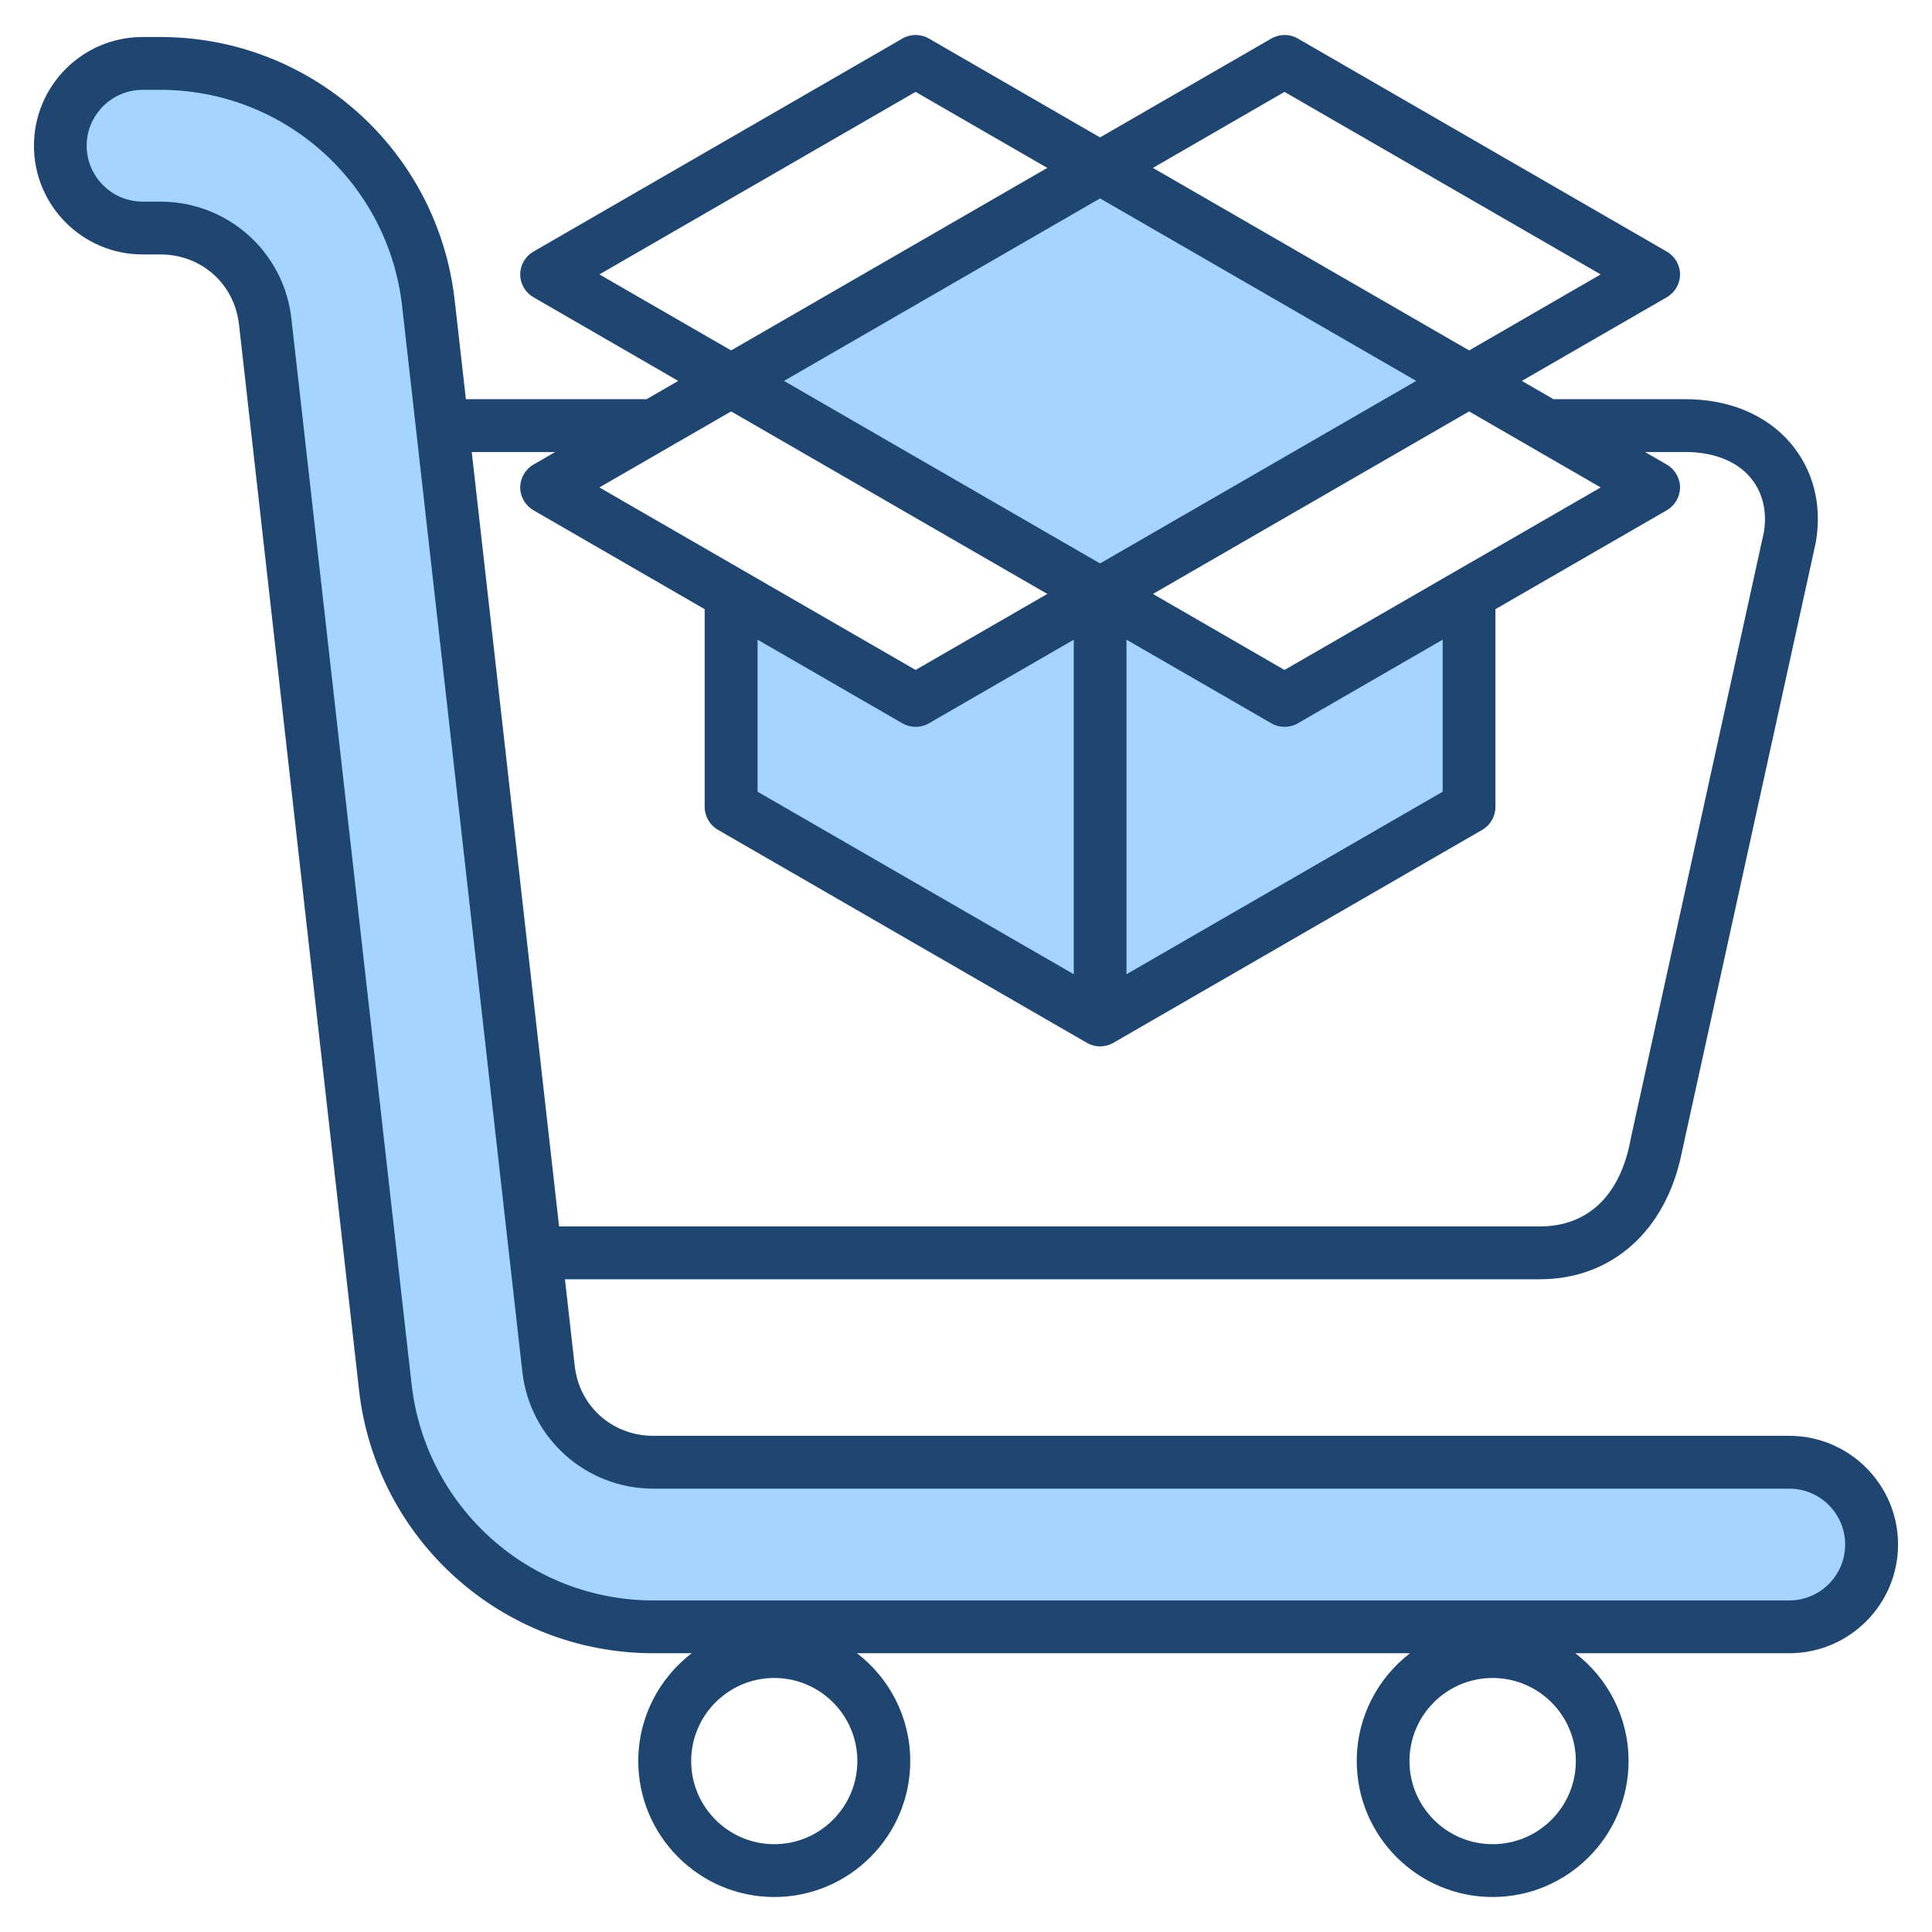
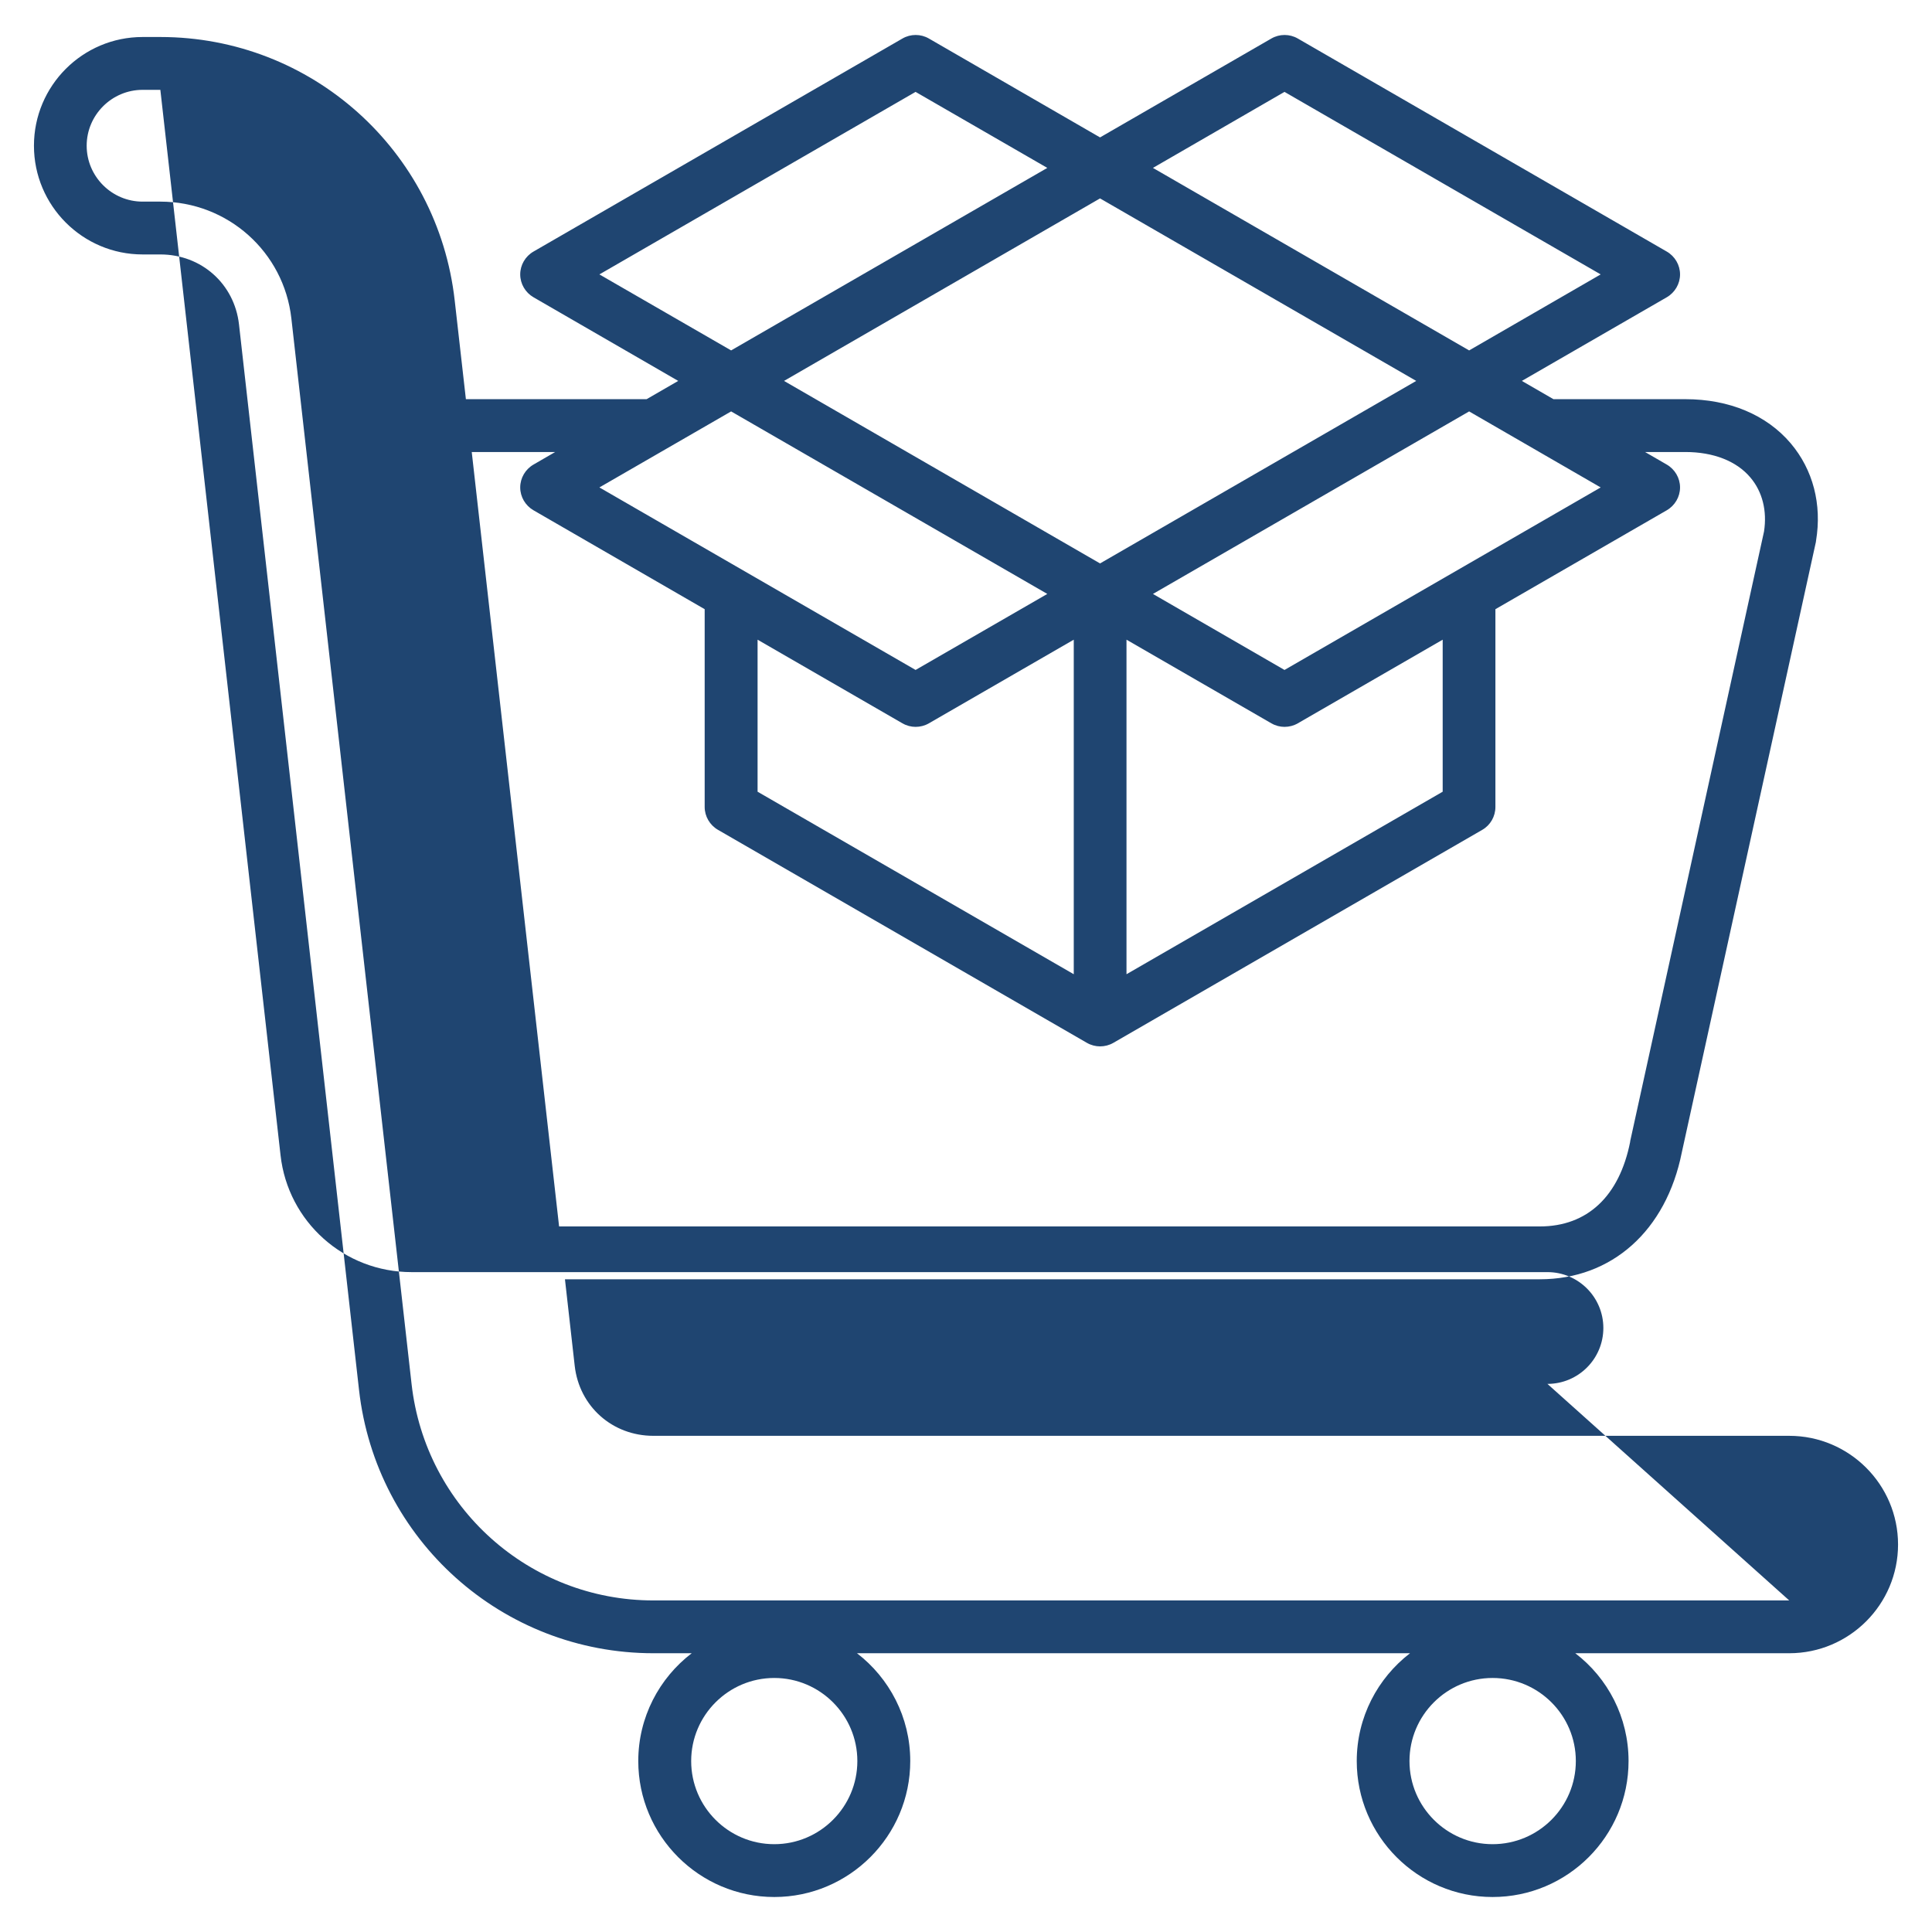
<svg xmlns="http://www.w3.org/2000/svg" id="Layer_1" viewBox="0 0 512 512">
  <g clip-rule="evenodd" fill-rule="evenodd">
-     <path d="m74.235 84.735c-1.825-16.174-15.476-28.303-31.741-28.303h-4.705c-9.807 0-17.82-8-17.82-17.811s8.013-17.811 17.82-17.811h4.705c34.421 0 63.205 25.873 67.061 60.049l31.852 282.342c1.825 16.178 15.471 28.308 31.741 28.308h301.016c9.834 0 17.82 7.975 17.82 17.811 0 9.833-7.989 17.811-17.82 17.811h-301.016c-34.416 0-63.206-25.872-67.061-60.044zm123.53 79.593v47.216l89.793 51.834v-99.05l-42.891 24.763c-.615.355-1.319.539-2.029.539-.687 0-1.388-.196-1.982-.539zm97.767 0v99.05l89.793-51.834v-47.216l-42.891 24.763c-.615.355-1.319.539-2.029.539-.687 0-1.387-.196-1.982-.539zm-4.011-11.547 89.794-51.835-89.794-51.83-89.744 51.83z" fill="#a4d4ff" />
-     <path d="m474.163 424.131h-301.015c-32.84 0-60.41-24.672-64.08-57.38l-31.852-282.352c-1.976-17.653-16.89-30.967-34.721-30.967h-4.705c-8.139 0-14.82-6.643-14.82-14.811s6.681-14.811 14.82-14.811h4.705c32.84 0 60.41 24.667 64.08 57.385l31.852 282.342c1.976 17.662 16.89 30.972 34.722 30.972h301.016c8.186 0 14.82 6.638 14.82 14.811-.001 8.168-6.635 14.811-14.822 14.811zm-327.033-304.342h-22.113l23.148 205.23h259.895c12.562 0 21.078-7.961 23.948-22.419v-.141l35.475-161.602c.847-5.481-.423-10.562-3.623-14.326-3.67-4.352-9.786-6.742-17.22-6.742h-10.68l5.74 3.322c2.164 1.251 3.529 3.562 3.529 6.064 0 2.498-1.364 4.808-3.529 6.06l-45.402 26.206v52.412c0 2.498-1.318 4.813-3.482 6.064l-97.766 56.449c-1.082.626-2.305.936-3.529.936-1.176 0-2.399-.311-3.482-.936l-97.767-56.449c-2.164-1.251-3.528-3.566-3.528-6.064v-52.412l-45.355-26.206c-2.164-1.251-3.529-3.562-3.529-6.06 0-2.503 1.364-4.813 3.529-6.064zm11.715-47.067 34.91 20.141 83.793-48.366-34.91-20.146zm181.56-48.371-34.863 20.146 83.793 48.37 34.863-20.146zm0 153.195 83.793-48.37-34.863-20.146-83.793 48.37zm-41.873-8.022v88.658l83.793-48.37v-40.288l-38.392 22.165c-1.082.626-2.305.941-3.529.941-1.176 0-2.399-.315-3.481-.941zm-97.767 0v40.288l83.793 48.37v-88.658l-38.392 22.165c-1.082.626-2.305.941-3.529.941-1.176 0-2.4-.315-3.482-.941zm90.756-116.944-83.746 48.366 83.746 48.37 83.793-48.37zm-97.766 56.449-34.91 20.146 83.793 48.37 34.91-20.146zm201.791 379.699c-12.138 0-22.019-9.88-22.019-22.028 0-12.138 9.88-22.019 22.019-22.019 12.186 0 22.066 9.88 22.066 22.019-.001 12.148-9.881 22.028-22.066 22.028zm-190.358 0c-12.139 0-22.019-9.88-22.019-22.028 0-12.138 9.88-22.019 22.019-22.019s22.019 9.88 22.019 22.019c-.001 12.148-9.881 22.028-22.019 22.028zm268.975-108.22h-301.015c-10.868 0-19.619-7.796-20.842-18.527l-2.588-22.96h258.342c19.102 0 33.498-12.882 37.639-33.63l35.522-161.724.047-.358c1.6-9.668-.8-18.843-6.728-25.839-6.399-7.532-16.279-11.682-27.9-11.682h-34.957l-8.375-4.841 38.392-22.16c2.164-1.252 3.529-3.561 3.529-6.064s-1.364-4.813-3.529-6.06l-97.767-56.453c-2.164-1.252-4.846-1.252-7.01 0l-45.402 26.206-45.355-26.206c-2.164-1.252-4.846-1.252-7.01 0l-97.766 56.452c-2.164 1.247-3.529 3.557-3.529 6.06s1.364 4.813 3.529 6.064l38.345 22.16-8.375 4.841h-47.895l-2.964-26.159c-4.47-39.803-38.015-69.82-78.006-69.82h-4.705c-15.902 0-28.793 12.924-28.793 28.812 0 15.884 12.891 28.812 28.793 28.812h4.705c10.868 0 19.619 7.791 20.842 18.532l31.805 282.347c4.47 39.808 38.015 69.815 78.006 69.815h10.162c-8.61 6.591-14.162 16.952-14.162 28.572 0 19.869 16.185 36.03 36.039 36.03s36.039-16.161 36.039-36.03c0-11.621-5.552-21.981-14.115-28.572h146.556c-8.563 6.591-14.115 16.952-14.115 28.572 0 19.869 16.138 36.03 35.992 36.03 19.901 0 36.039-16.161 36.039-36.03 0-11.621-5.505-21.981-14.115-28.572h56.693c15.902 0 28.841-12.92 28.841-28.808.002-15.886-12.936-28.81-28.839-28.81z" fill="#1f4571" />
+     <path d="m474.163 424.131h-301.015c-32.84 0-60.41-24.672-64.08-57.38l-31.852-282.352c-1.976-17.653-16.89-30.967-34.721-30.967h-4.705c-8.139 0-14.82-6.643-14.82-14.811s6.681-14.811 14.82-14.811h4.705l31.852 282.342c1.976 17.662 16.89 30.972 34.722 30.972h301.016c8.186 0 14.82 6.638 14.82 14.811-.001 8.168-6.635 14.811-14.822 14.811zm-327.033-304.342h-22.113l23.148 205.23h259.895c12.562 0 21.078-7.961 23.948-22.419v-.141l35.475-161.602c.847-5.481-.423-10.562-3.623-14.326-3.67-4.352-9.786-6.742-17.22-6.742h-10.68l5.74 3.322c2.164 1.251 3.529 3.562 3.529 6.064 0 2.498-1.364 4.808-3.529 6.06l-45.402 26.206v52.412c0 2.498-1.318 4.813-3.482 6.064l-97.766 56.449c-1.082.626-2.305.936-3.529.936-1.176 0-2.399-.311-3.482-.936l-97.767-56.449c-2.164-1.251-3.528-3.566-3.528-6.064v-52.412l-45.355-26.206c-2.164-1.251-3.529-3.562-3.529-6.06 0-2.503 1.364-4.813 3.529-6.064zm11.715-47.067 34.91 20.141 83.793-48.366-34.91-20.146zm181.56-48.371-34.863 20.146 83.793 48.37 34.863-20.146zm0 153.195 83.793-48.37-34.863-20.146-83.793 48.37zm-41.873-8.022v88.658l83.793-48.37v-40.288l-38.392 22.165c-1.082.626-2.305.941-3.529.941-1.176 0-2.399-.315-3.481-.941zm-97.767 0v40.288l83.793 48.37v-88.658l-38.392 22.165c-1.082.626-2.305.941-3.529.941-1.176 0-2.4-.315-3.482-.941zm90.756-116.944-83.746 48.366 83.746 48.37 83.793-48.37zm-97.766 56.449-34.91 20.146 83.793 48.37 34.91-20.146zm201.791 379.699c-12.138 0-22.019-9.88-22.019-22.028 0-12.138 9.88-22.019 22.019-22.019 12.186 0 22.066 9.88 22.066 22.019-.001 12.148-9.881 22.028-22.066 22.028zm-190.358 0c-12.139 0-22.019-9.88-22.019-22.028 0-12.138 9.88-22.019 22.019-22.019s22.019 9.88 22.019 22.019c-.001 12.148-9.881 22.028-22.019 22.028zm268.975-108.22h-301.015c-10.868 0-19.619-7.796-20.842-18.527l-2.588-22.96h258.342c19.102 0 33.498-12.882 37.639-33.63l35.522-161.724.047-.358c1.6-9.668-.8-18.843-6.728-25.839-6.399-7.532-16.279-11.682-27.9-11.682h-34.957l-8.375-4.841 38.392-22.16c2.164-1.252 3.529-3.561 3.529-6.064s-1.364-4.813-3.529-6.06l-97.767-56.453c-2.164-1.252-4.846-1.252-7.01 0l-45.402 26.206-45.355-26.206c-2.164-1.252-4.846-1.252-7.01 0l-97.766 56.452c-2.164 1.247-3.529 3.557-3.529 6.06s1.364 4.813 3.529 6.064l38.345 22.16-8.375 4.841h-47.895l-2.964-26.159c-4.47-39.803-38.015-69.82-78.006-69.82h-4.705c-15.902 0-28.793 12.924-28.793 28.812 0 15.884 12.891 28.812 28.793 28.812h4.705c10.868 0 19.619 7.791 20.842 18.532l31.805 282.347c4.47 39.808 38.015 69.815 78.006 69.815h10.162c-8.61 6.591-14.162 16.952-14.162 28.572 0 19.869 16.185 36.03 36.039 36.03s36.039-16.161 36.039-36.03c0-11.621-5.552-21.981-14.115-28.572h146.556c-8.563 6.591-14.115 16.952-14.115 28.572 0 19.869 16.138 36.03 35.992 36.03 19.901 0 36.039-16.161 36.039-36.03 0-11.621-5.505-21.981-14.115-28.572h56.693c15.902 0 28.841-12.92 28.841-28.808.002-15.886-12.936-28.81-28.839-28.81z" fill="#1f4571" />
  </g>
</svg>